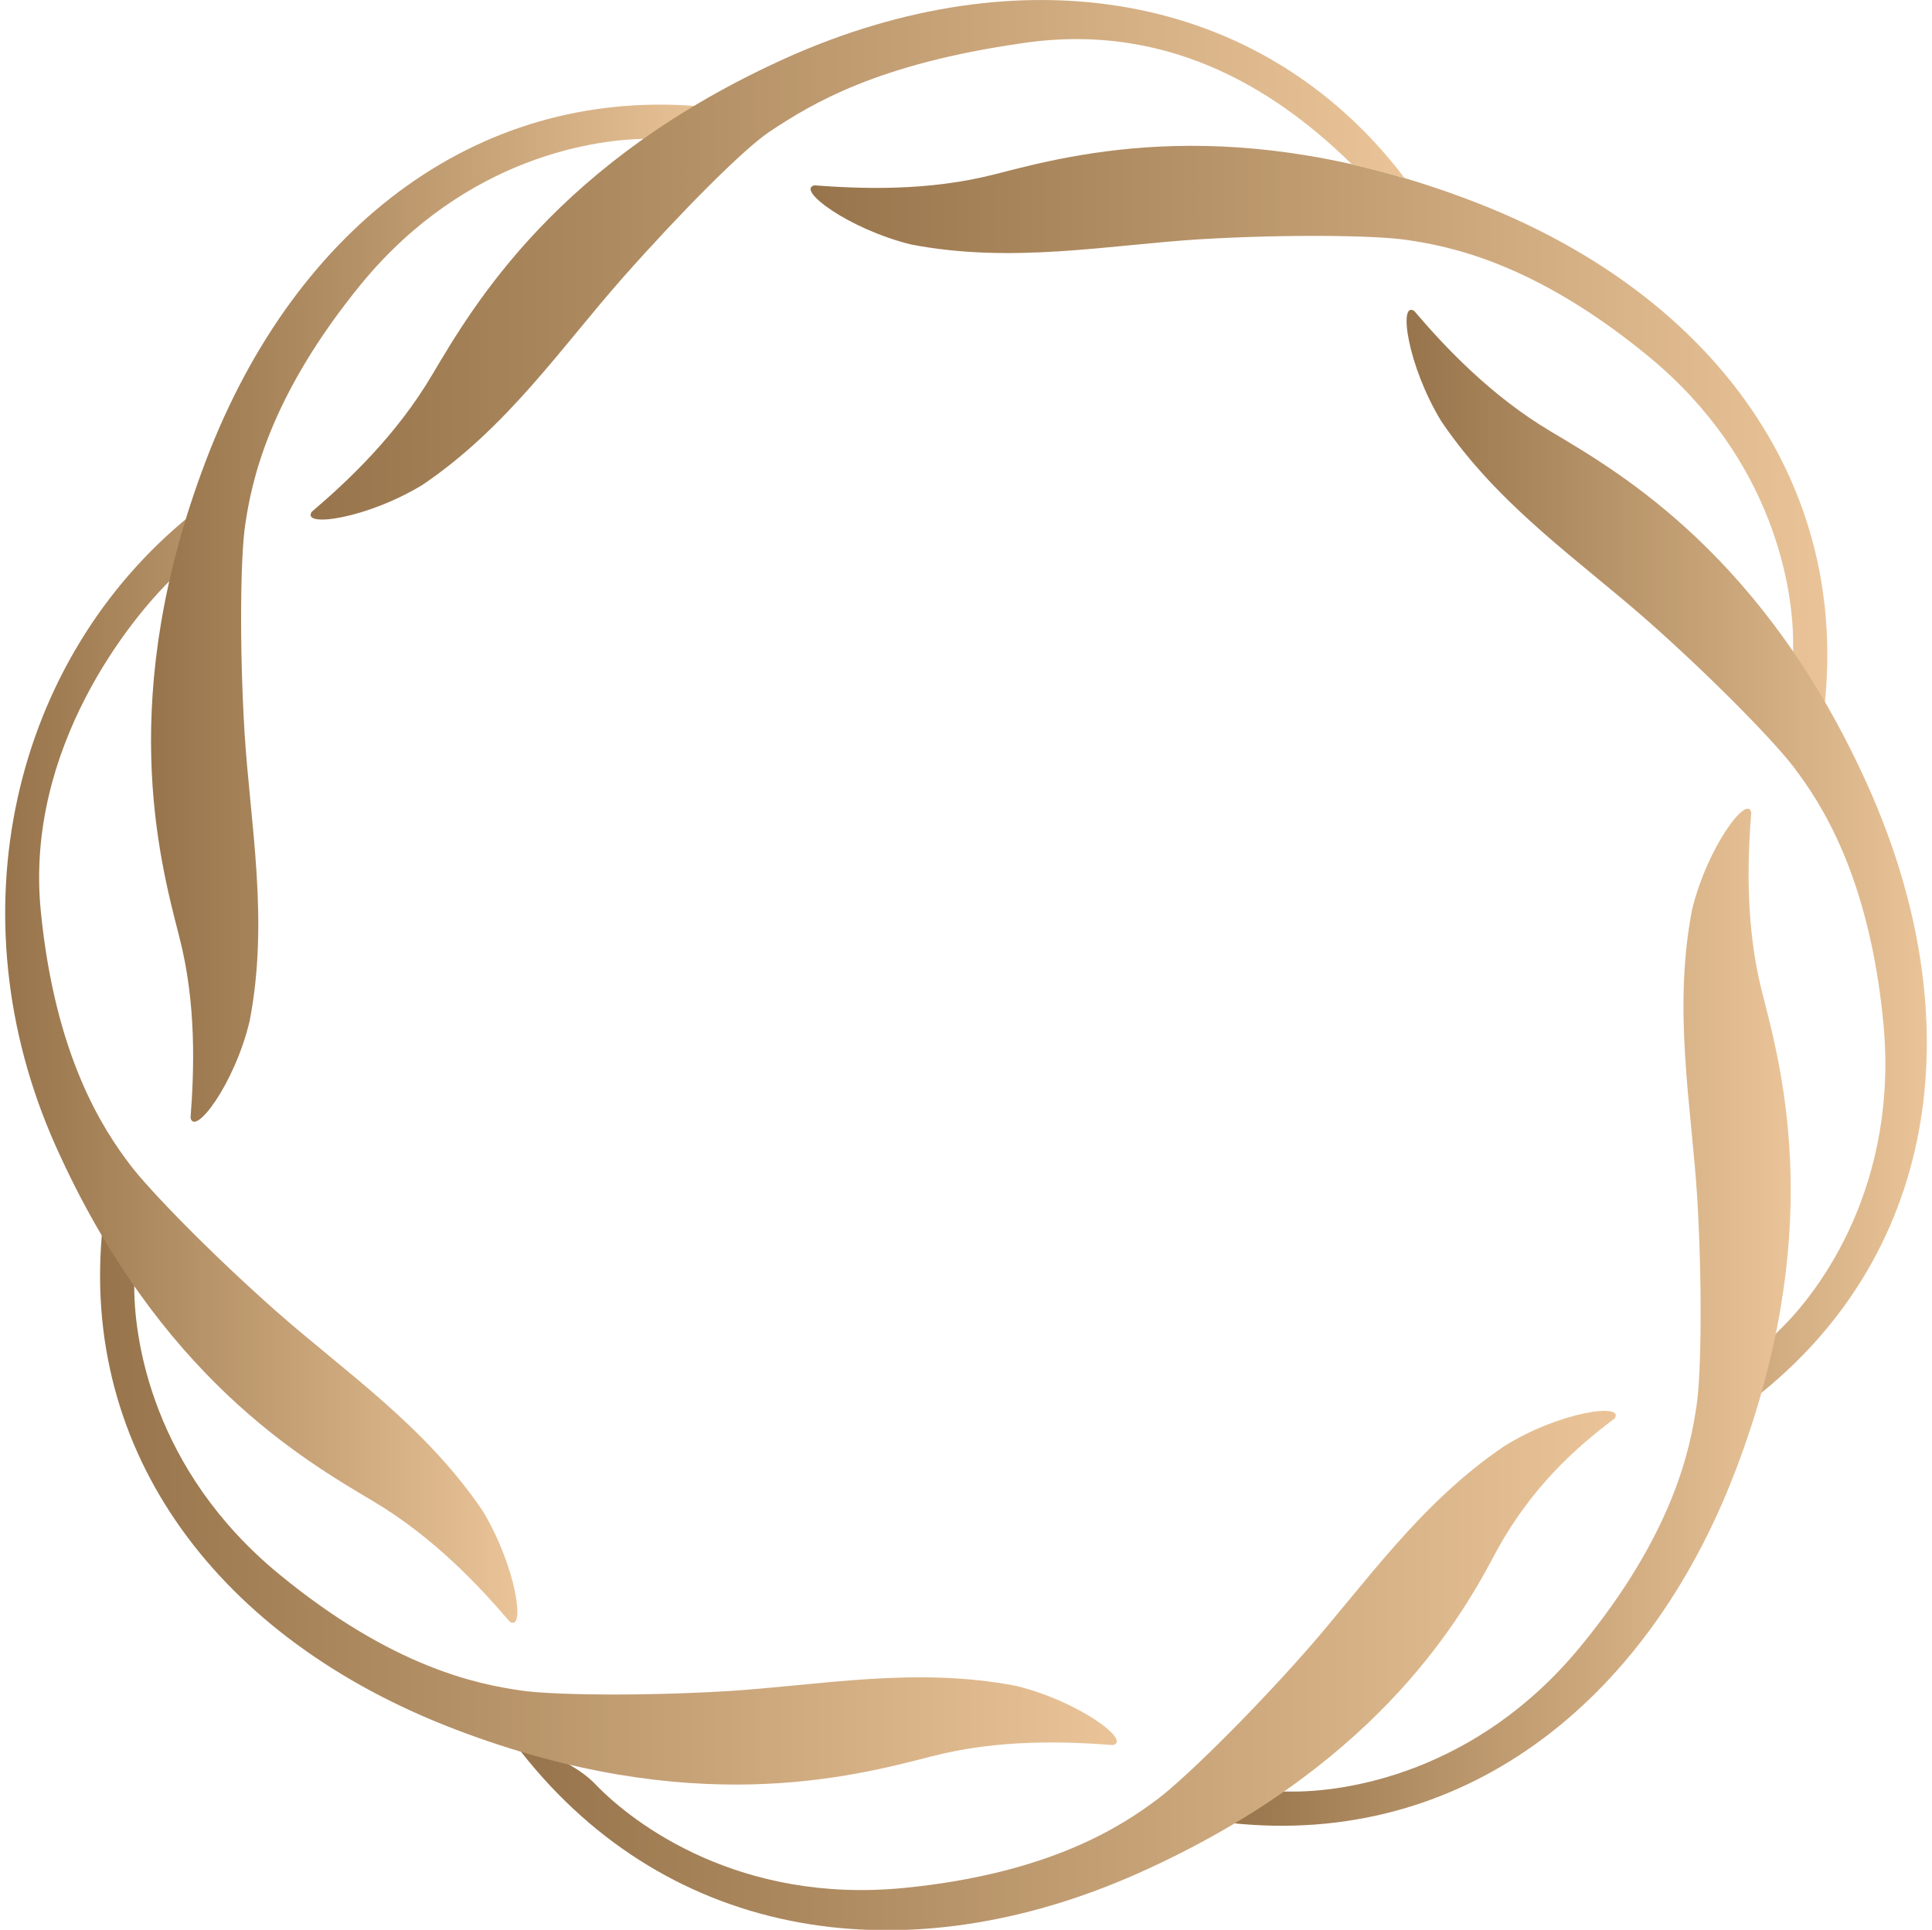
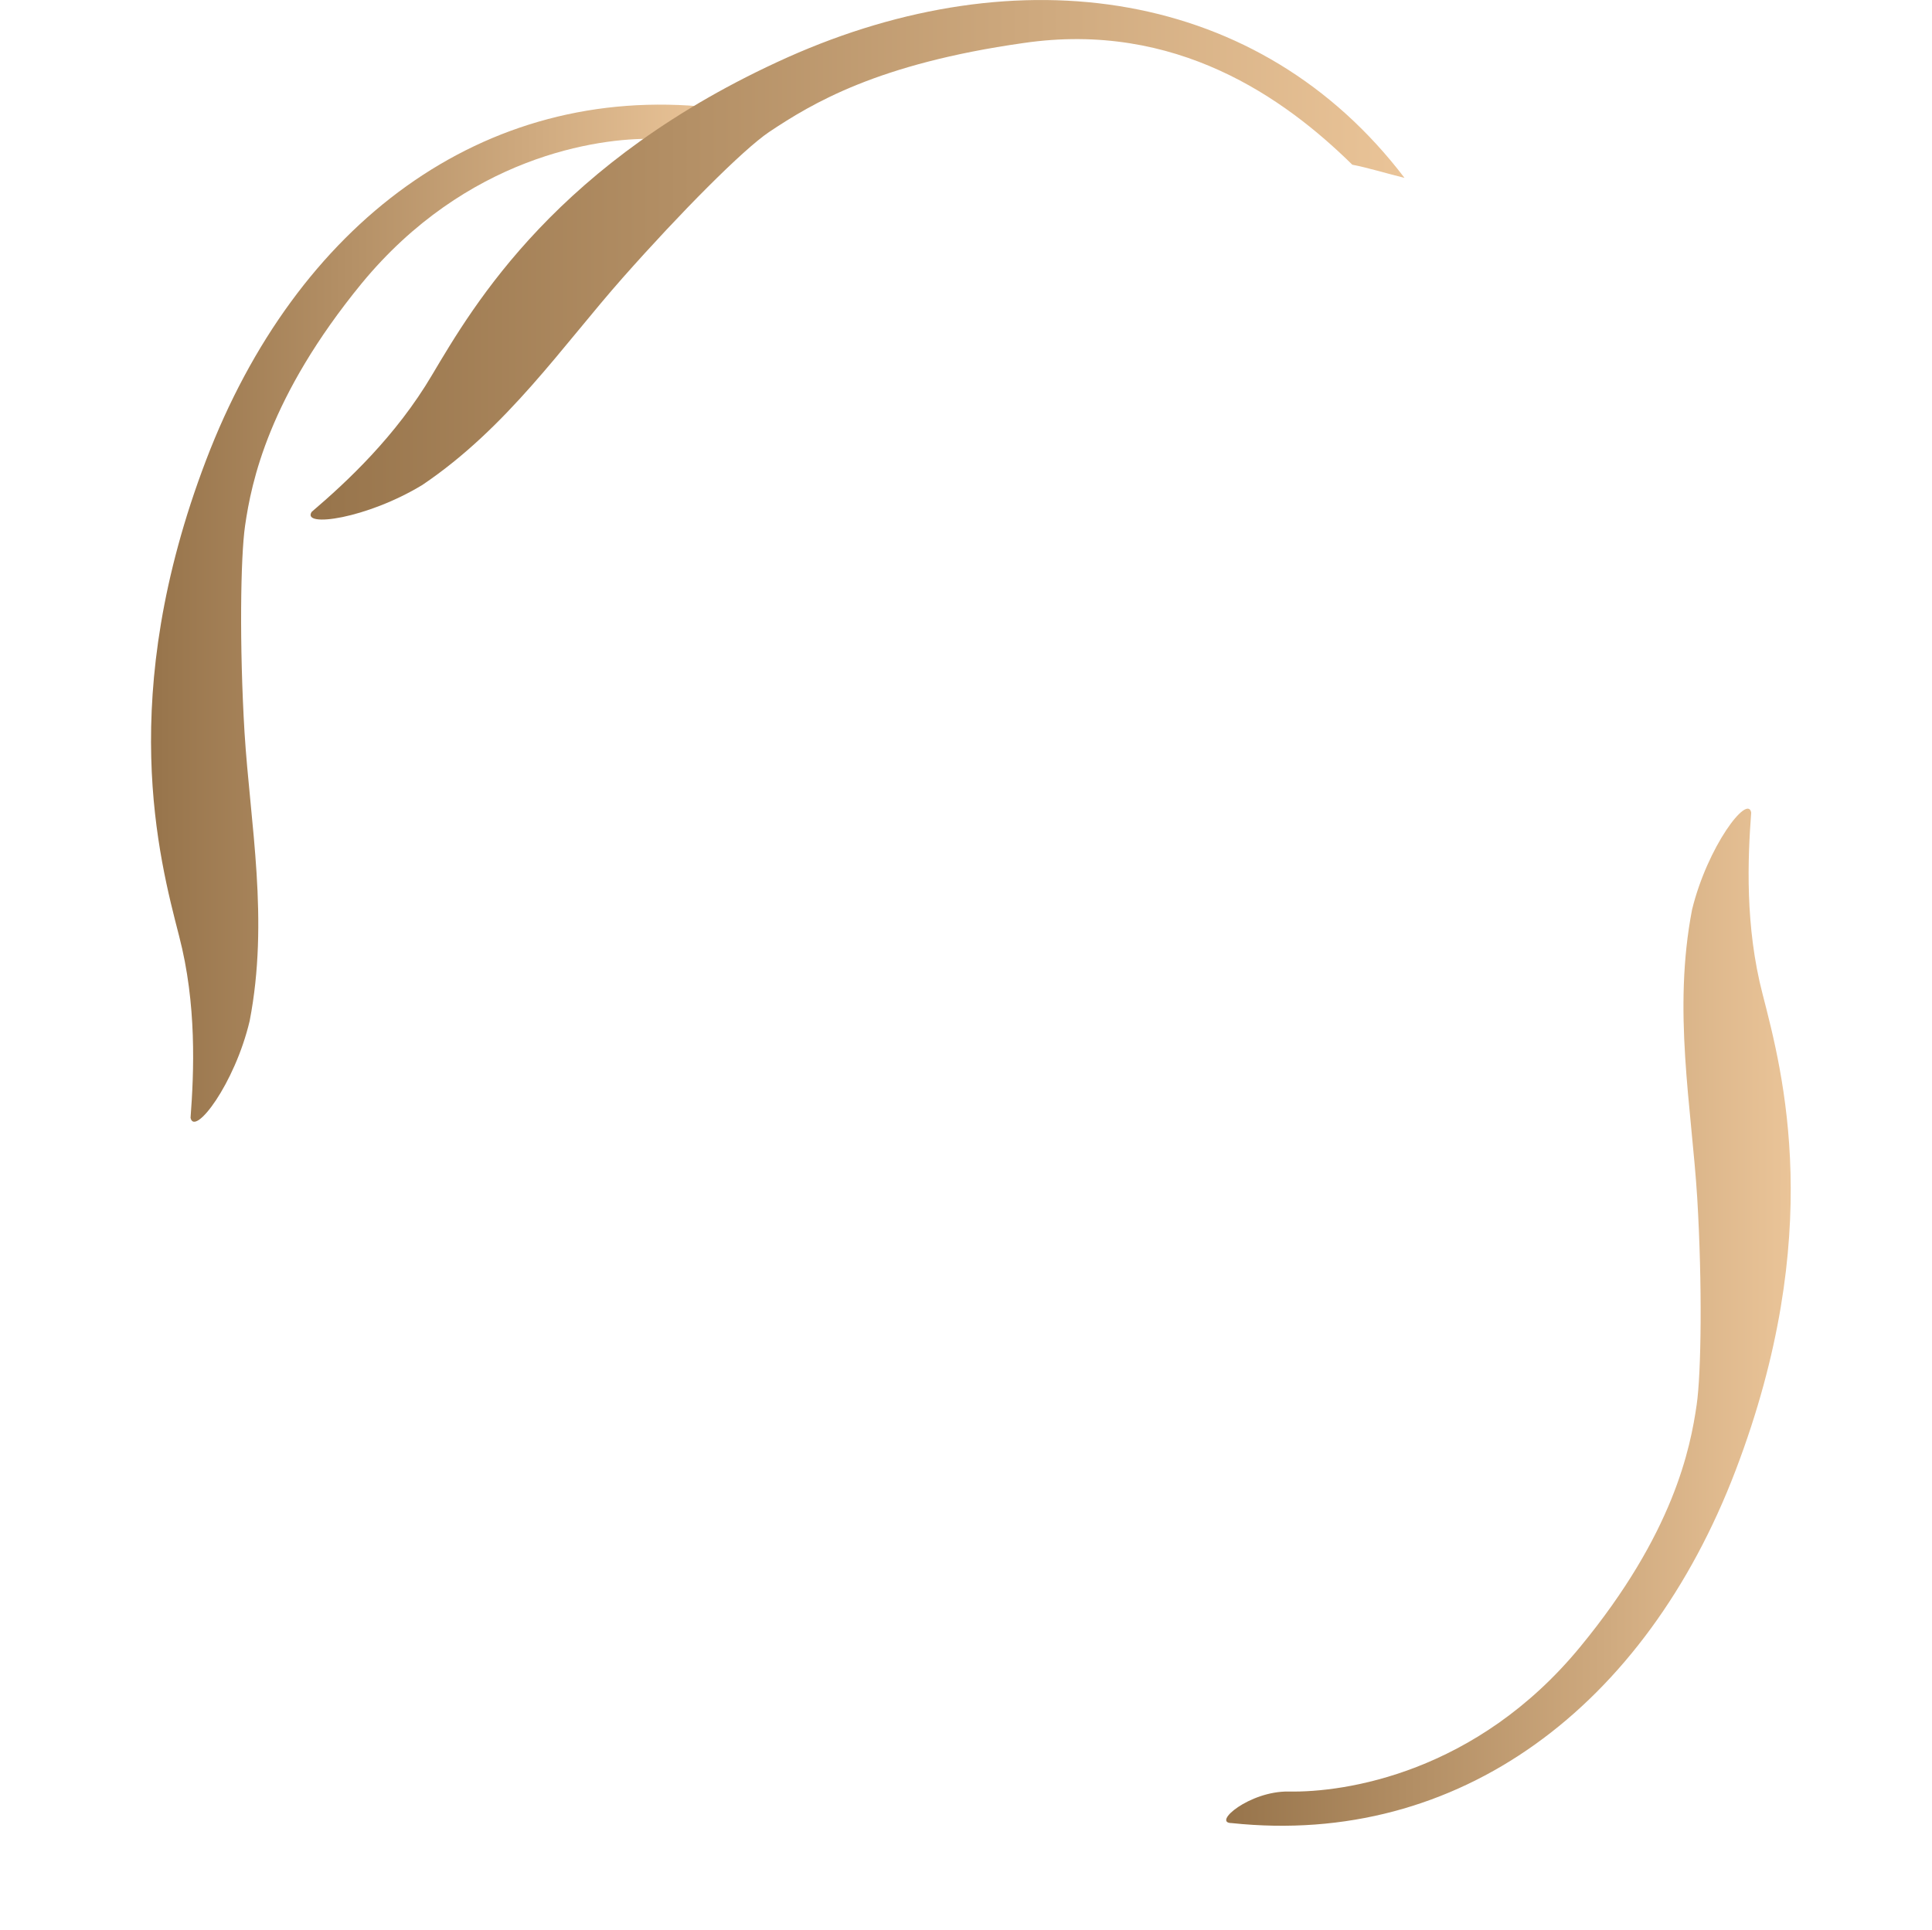
<svg xmlns="http://www.w3.org/2000/svg" version="1.1" id="katman_1" x="0px" y="0px" viewBox="0 0 336.6 336.3" style="enable-background:new 0 0 336.6 336.3;" xml:space="preserve">
  <style type="text/css">
	.st0{fill-rule:evenodd;clip-rule:evenodd;fill:url(#SVGID_1_);}
	.st1{fill-rule:evenodd;clip-rule:evenodd;fill:url(#SVGID_00000160881040454122232240000014587695125538952110_);}
	.st2{fill-rule:evenodd;clip-rule:evenodd;fill:url(#SVGID_00000023989653764991727090000010813739043768820642_);}
	.st3{fill-rule:evenodd;clip-rule:evenodd;fill:url(#SVGID_00000013885768194943869240000016415662335620462233_);}
	.st4{fill-rule:evenodd;clip-rule:evenodd;fill:url(#SVGID_00000127735679409688916160000006398240670245051776_);}
	.st5{fill-rule:evenodd;clip-rule:evenodd;fill:url(#SVGID_00000070830005053678740480000017008557919622357648_);}
	.st6{fill-rule:evenodd;clip-rule:evenodd;fill:url(#SVGID_00000039815518234529625770000008572869571404134051_);}
	.st7{fill-rule:evenodd;clip-rule:evenodd;fill:url(#SVGID_00000009552730335324510620000005724836548798694564_);}
</style>
  <g>
    <linearGradient id="SVGID_1_" gradientUnits="userSpaceOnUse" x1="141.219" y1="74.591" x2="318.366" y2="74.591">
      <stop offset="0" style="stop-color:#97744B" />
      <stop offset="1" style="stop-color:#EAC498" />
    </linearGradient>
-     <path class="st0" d="M141.9,32.3c8,0.6,19.8,1.1,31.7-2c13.6-3.5,41.7-11,82.8,4.7c41.2,15.7,65.7,48.2,61.5,87.8   c0,3.5-5.6-3.1-5.5-9.9c0.2-9.8-3.2-32.7-25.2-50.8c-19.8-16.3-34.6-19.2-42.2-20.3c-5.5-0.8-20.9-1-36-0.1   c-16,1-32.7,4.3-50.3,0.9C147.8,39.9,138.6,33,141.9,32.3z" />
    <linearGradient id="SVGID_00000052091091457638550750000003290183876086379149_" gradientUnits="userSpaceOnUse" x1="245.06" y1="148.567" x2="335.699" y2="148.567">
      <stop offset="0" style="stop-color:#97744B" />
      <stop offset="1" style="stop-color:#EAC498" />
    </linearGradient>
-     <path style="fill-rule:evenodd;clip-rule:evenodd;fill:url(#SVGID_00000052091091457638550750000003290183876086379149_);" d="   M246.4,54.2c5.2,6.1,13.2,14.7,23.8,21c12.1,7.2,37.3,21.7,55.3,61.9c18,40.3,12.4,80.5-18.6,105.6c-2.5,2.5-1.8-6.2,3.1-10.9   c7.1-6.8,20.9-25.4,18.1-53.8c-2.5-25.5-10.9-38.1-15.5-44.2c-3.3-4.4-14.1-15.5-25.4-25.5c-12-10.6-26.1-20.1-36.1-34.9   C245.2,63.7,243.6,52.3,246.4,54.2z" />
    <linearGradient id="SVGID_00000034770715075036346290000010032115402799982751_" gradientUnits="userSpaceOnUse" x1="213.631" y1="229.543" x2="311.987" y2="229.543">
      <stop offset="0" style="stop-color:#97744B" />
      <stop offset="1" style="stop-color:#EAC498" />
    </linearGradient>
    <path style="fill-rule:evenodd;clip-rule:evenodd;fill:url(#SVGID_00000034770715075036346290000010032115402799982751_);" d="   M305.1,141.6c-0.6,8-1.1,19.8,2,31.7c3.5,13.6,11,41.7-4.7,82.9s-48.2,65.7-87.8,61.5c-3.5,0,3.1-5.6,9.9-5.5   c9.8,0.2,32.7-3.2,50.8-25.2c16.3-19.8,19.2-34.6,20.3-42.2c0.8-5.5,1-20.9,0.1-36c-1-16-4.3-32.7-0.9-50.3   C297.5,147.5,304.5,138.3,305.1,141.6z" />
    <linearGradient id="SVGID_00000029741015723518765560000016236724946903276973_" gradientUnits="userSpaceOnUse" x1="90.427" y1="291.115" x2="281.508" y2="291.115">
      <stop offset="0" style="stop-color:#97744B" />
      <stop offset="1" style="stop-color:#EAC498" />
    </linearGradient>
-     <path style="fill-rule:evenodd;clip-rule:evenodd;fill:url(#SVGID_00000029741015723518765560000016236724946903276973_);" d="   M281.3,247.2c-6.8,5.1-14.8,12.2-21,23.9c-6.6,12.5-21.7,37.3-61.9,55.3c-40.3,18-81.6,12-107.6-21.1c-2.5-2.5,8.2,0.7,12.9,5.6   c6.8,7.1,25.3,20.9,53.8,18.1c25.5-2.5,38.1-10.9,44.2-15.5c4.4-3.3,15.5-14.1,25.5-25.4c10.6-12,20.1-26.1,34.9-36.1   C271.7,246,283.2,244.4,281.3,247.2z" />
    <linearGradient id="SVGID_00000157291527740043601010000003227080196799336585_" gradientUnits="userSpaceOnUse" x1="17.434" y1="261.809" x2="194.581" y2="261.809">
      <stop offset="0" style="stop-color:#97744B" />
      <stop offset="1" style="stop-color:#EAC498" />
    </linearGradient>
-     <path style="fill-rule:evenodd;clip-rule:evenodd;fill:url(#SVGID_00000157291527740043601010000003227080196799336585_);" d="   M193.9,304.1c-8-0.6-19.8-1.1-31.7,2c-13.6,3.5-41.7,11-82.8-4.7c-41.2-15.7-65.7-48.2-61.5-87.8c0-3.5,5.6,3.1,5.5,9.9   c-0.2,9.8,3.2,32.7,25.2,50.8c19.8,16.3,34.6,19.2,42.2,20.3c5.5,0.8,20.9,1,36,0.1c16-1,32.7-4.3,50.3-0.9   C188,296.5,197.2,303.4,193.9,304.1z" />
    <linearGradient id="SVGID_00000069396126429031378210000000071078953569986439_" gradientUnits="userSpaceOnUse" x1="0.903" y1="186.083" x2="90.14" y2="186.083">
      <stop offset="0" style="stop-color:#97744B" />
      <stop offset="1" style="stop-color:#EAC498" />
    </linearGradient>
-     <path style="fill-rule:evenodd;clip-rule:evenodd;fill:url(#SVGID_00000069396126429031378210000000071078953569986439_);" d="   M88.8,282.6c-5.2-6.1-13.2-14.7-23.8-21c-12.1-7.2-37.3-21.7-55.3-61.9c-18-40.3-7.5-84.8,23.5-109.9c2.5-2.5,1.8,6.2-3.1,10.9   c-7.1,6.8-25.8,29.6-23,58c2.5,25.5,10.9,38.1,15.5,44.2c3.3,4.4,14.1,15.5,25.4,25.5c12,10.6,26.1,20.1,36.1,34.9   C90,273.1,91.6,284.5,88.8,282.6z" />
    <linearGradient id="SVGID_00000137129104956324444700000004586594864919277198_" gradientUnits="userSpaceOnUse" x1="26.313" y1="106.857" x2="124.669" y2="106.857">
      <stop offset="0" style="stop-color:#97744B" />
      <stop offset="1" style="stop-color:#EAC498" />
    </linearGradient>
    <path style="fill-rule:evenodd;clip-rule:evenodd;fill:url(#SVGID_00000137129104956324444700000004586594864919277198_);" d="   M33.2,194.8c0.6-8,1.1-19.8-2-31.7c-3.5-13.6-11-41.7,4.7-82.9s48.2-65.7,87.8-61.5c3.5,0-3.1,5.6-9.9,5.5   C104.1,24,81.2,27.3,63,49.4C46.8,69.2,43.8,84,42.7,91.6c-0.8,5.5-1,20.9-0.1,36c1,16,4.3,32.7,0.9,50.3   C40.9,188.9,33.9,198.1,33.2,194.8z" />
    <linearGradient id="SVGID_00000029763706221741394800000014141497886075965095_" gradientUnits="userSpaceOnUse" x1="54.111" y1="45.271" x2="244.7" y2="45.271">
      <stop offset="0" style="stop-color:#97744B" />
      <stop offset="1" style="stop-color:#EAC498" />
    </linearGradient>
    <path style="fill-rule:evenodd;clip-rule:evenodd;fill:url(#SVGID_00000029763706221741394800000014141497886075965095_);" d="   M54.3,89.2C60.4,84,69,76,75.3,65.3C82.5,53.2,97.1,28,137.2,10c40.3-18,82.3-12.1,107.5,21c-3.2-0.8-6.5-1.8-9.1-2.3   c-11.8-11.6-30.7-25.1-57.3-21.2C152.9,11.1,141.5,18,134,23c-4.6,3.1-15.5,14.1-25.5,25.4c-10.6,12-20.1,26.1-34.9,36.1   C63.9,90.4,52.5,92,54.3,89.2z" />
  </g>
</svg>